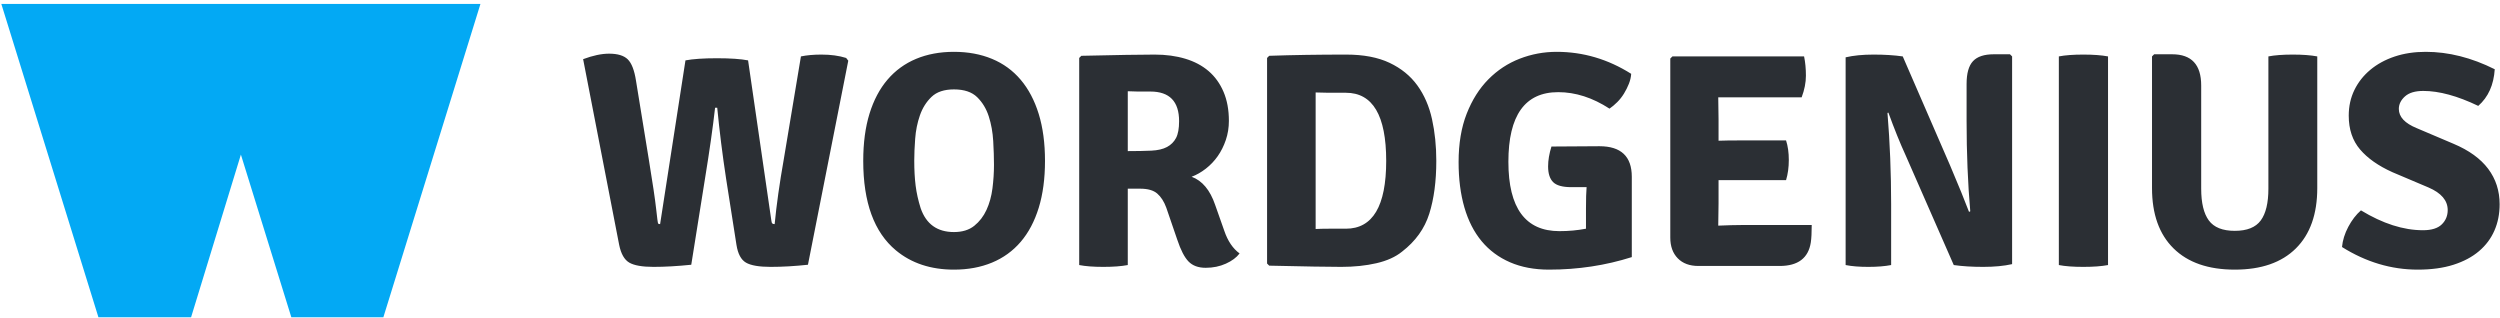
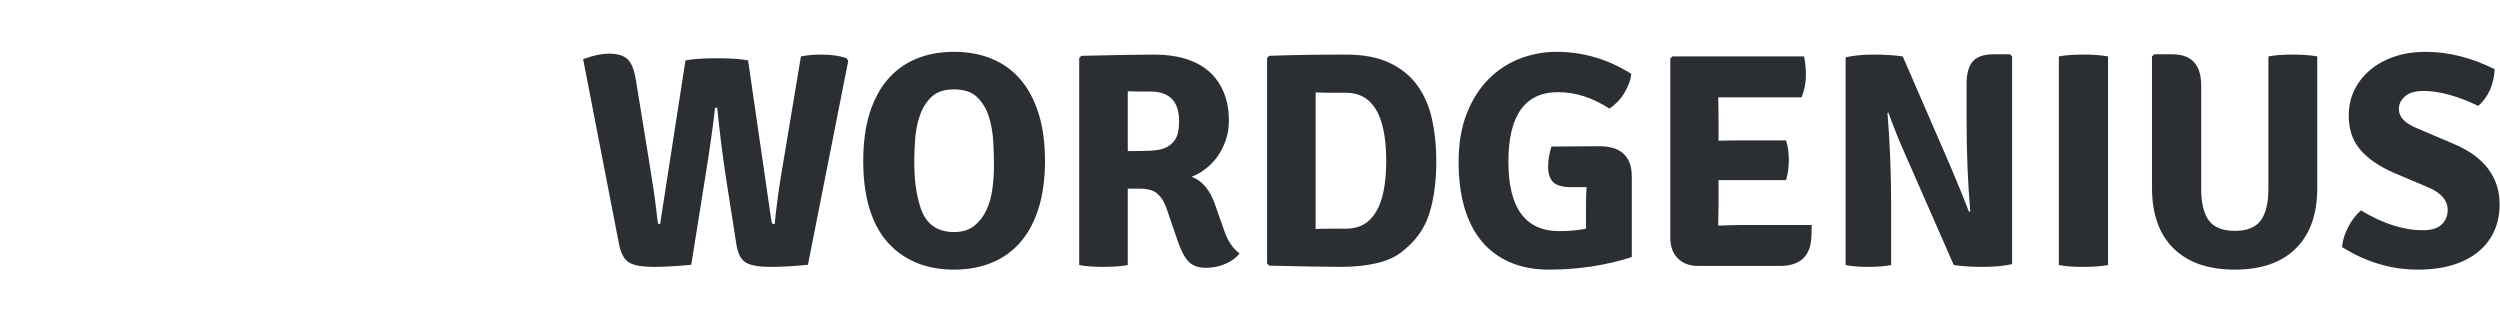
<svg xmlns="http://www.w3.org/2000/svg" width="456" height="58" viewBox="0 0 456 58" fill="none">
-   <path d="M87.635 0.715L69.927 57.865H53.138L43.939 28.198L34.855 57.865H17.951L0.242 0.715H87.635Z" fill="#03A9F4" />
  <path d="M112.937 44.667L106.362 10.791C108.145 10.123 109.724 9.788 111.098 9.788C112.658 9.788 113.791 10.132 114.497 10.819C115.203 11.506 115.704 12.797 116.001 14.691L118.341 29.067C119.047 33.376 119.493 36.384 119.679 38.093C119.864 39.801 119.985 40.693 120.041 40.767C120.097 40.842 120.217 40.879 120.403 40.879L125.028 11.014C126.402 10.754 128.315 10.624 130.766 10.624C133.218 10.624 135.112 10.754 136.45 11.014L140.684 40.154C140.721 40.489 140.786 40.693 140.879 40.767C140.972 40.842 141.111 40.879 141.297 40.879C141.631 37.387 142.188 33.431 142.969 29.011L146.089 10.29C147.166 10.067 148.41 9.956 149.822 9.956C151.53 9.956 153.035 10.16 154.335 10.569L154.725 11.07L147.37 48.289C144.956 48.549 142.69 48.679 140.573 48.679C138.455 48.679 136.951 48.419 136.06 47.899C135.168 47.379 134.592 46.302 134.332 44.667L132.438 32.577C131.769 28.194 131.231 23.885 130.822 19.65H130.432C130.024 23.253 129.411 27.562 128.593 32.577L126.086 48.289C123.56 48.549 121.267 48.679 119.205 48.679C117.144 48.679 115.667 48.419 114.776 47.899C113.884 47.379 113.271 46.302 112.937 44.667ZM167.93 37.981C168.933 40.879 170.957 42.327 174.003 42.327C175.526 42.327 176.761 41.947 177.708 41.185C178.656 40.424 179.398 39.458 179.937 38.288C180.476 37.118 180.838 35.808 181.024 34.36C181.209 32.911 181.302 31.481 181.302 30.07C181.302 28.77 181.256 27.321 181.163 25.724C181.07 24.126 180.801 22.631 180.355 21.238C179.909 19.845 179.203 18.675 178.238 17.728C177.272 16.781 175.86 16.307 174.003 16.307C172.22 16.307 170.855 16.762 169.908 17.672C168.961 18.582 168.255 19.706 167.791 21.043C167.326 22.381 167.038 23.801 166.927 25.306C166.816 26.81 166.76 28.138 166.76 29.29C166.76 30.998 166.843 32.521 167.011 33.858C167.178 35.196 167.484 36.57 167.93 37.981ZM163.417 45.67C159.442 42.364 157.455 36.923 157.455 29.345C157.455 26.076 157.836 23.207 158.597 20.737C159.359 18.267 160.455 16.196 161.885 14.524C163.315 12.853 165.051 11.59 167.094 10.736C169.137 9.881 171.44 9.454 174.003 9.454C176.566 9.454 178.878 9.881 180.94 10.736C183.002 11.59 184.747 12.862 186.177 14.552C187.608 16.242 188.703 18.323 189.465 20.793C190.226 23.263 190.607 26.114 190.607 29.345C190.607 32.577 190.226 35.428 189.465 37.898C188.703 40.368 187.608 42.439 186.177 44.11C184.747 45.782 183.002 47.045 180.94 47.899C178.878 48.754 176.566 49.181 174.003 49.181C169.769 49.181 166.24 48.011 163.417 45.67ZM224.149 22.046C224.149 23.272 223.963 24.433 223.592 25.529C223.22 26.624 222.728 27.609 222.115 28.482C221.502 29.355 220.778 30.116 219.942 30.766C219.106 31.416 218.243 31.908 217.351 32.242C219.283 32.948 220.713 34.657 221.642 37.368L223.313 42.105C223.945 43.962 224.873 45.336 226.099 46.228C225.542 46.971 224.706 47.593 223.592 48.094C222.477 48.596 221.252 48.846 219.914 48.846C218.577 48.846 217.537 48.466 216.794 47.704C216.051 46.943 215.364 45.615 214.733 43.72L212.727 37.87C212.318 36.756 211.77 35.901 211.083 35.307C210.396 34.713 209.365 34.416 207.991 34.416H205.706V48.345C204.518 48.568 203.032 48.679 201.249 48.679C199.466 48.679 197.999 48.568 196.847 48.345V10.569L197.237 10.178C200.469 10.104 203.19 10.048 205.4 10.011C207.61 9.974 209.347 9.956 210.61 9.956C212.652 9.956 214.51 10.206 216.181 10.708C217.853 11.209 219.274 11.961 220.444 12.964C221.614 13.967 222.524 15.23 223.174 16.753C223.824 18.276 224.149 20.04 224.149 22.046ZM205.706 16.642V27.562C207.378 27.562 208.808 27.534 209.997 27.479C211.185 27.423 212.142 27.2 212.866 26.81C213.59 26.42 214.138 25.872 214.51 25.166C214.881 24.461 215.067 23.439 215.067 22.102C215.067 18.499 213.321 16.697 209.829 16.697H207.517C207.517 16.697 206.914 16.679 205.706 16.642ZM255.741 45.893C254.552 46.859 252.992 47.565 251.06 48.011C249.129 48.456 246.993 48.679 244.653 48.679C243.501 48.679 241.839 48.661 239.666 48.623C237.493 48.586 234.772 48.531 231.504 48.456L231.114 48.066V10.569L231.504 10.178C233.658 10.104 235.896 10.048 238.218 10.011C240.539 9.974 242.981 9.956 245.544 9.956C248.702 9.956 251.339 10.457 253.456 11.46C255.573 12.463 257.264 13.837 258.527 15.583C259.789 17.329 260.681 19.381 261.201 21.74C261.721 24.099 261.981 26.634 261.981 29.345C261.981 33.06 261.554 36.273 260.699 38.984C259.845 41.696 258.192 43.999 255.741 45.893ZM245.489 41.715C250.392 41.715 252.843 37.591 252.843 29.345C252.843 21.062 250.392 16.92 245.489 16.92H242.341C242.341 16.92 241.551 16.902 239.973 16.864V41.77C240.641 41.733 241.431 41.715 242.341 41.715H245.489ZM282.986 26.727L291.734 26.671C295.671 26.671 297.64 28.528 297.64 32.242V46.896C292.848 48.419 287.815 49.181 282.541 49.181C279.866 49.181 277.498 48.735 275.437 47.843C273.375 46.952 271.648 45.67 270.255 43.999C268.862 42.327 267.813 40.275 267.107 37.842C266.401 35.409 266.048 32.651 266.048 29.568C266.048 26.188 266.541 23.244 267.525 20.737C268.509 18.23 269.828 16.14 271.481 14.469C273.134 12.797 275.037 11.543 277.192 10.708C279.346 9.872 281.594 9.454 283.934 9.454C288.763 9.454 293.294 10.791 297.529 13.466C297.492 14.06 297.352 14.664 297.111 15.277C296.869 15.889 296.572 16.484 296.219 17.059C295.866 17.635 295.458 18.155 294.994 18.62C294.529 19.084 294.056 19.483 293.573 19.817C290.49 17.812 287.37 16.809 284.212 16.809C278.158 16.809 275.13 21.043 275.13 29.512C275.13 37.944 278.232 42.16 284.435 42.16C285.289 42.16 286.116 42.123 286.915 42.049C287.713 41.974 288.502 41.863 289.283 41.715V37.981C289.283 37.127 289.292 36.384 289.31 35.753C289.329 35.121 289.357 34.583 289.394 34.137H286.608C285.011 34.137 283.906 33.831 283.293 33.218C282.68 32.605 282.374 31.648 282.374 30.348C282.374 29.234 282.578 28.027 282.986 26.727ZM313.464 37.09L313.408 41.102V41.157C315.117 41.083 316.491 41.046 317.531 41.046H330.458C330.458 42.42 330.402 43.479 330.291 44.222C329.845 47.082 327.95 48.512 324.607 48.512H309.787C308.189 48.512 306.936 48.048 306.026 47.119C305.116 46.191 304.661 44.928 304.661 43.33V10.68L305.051 10.29H329.065C329.288 11.367 329.399 12.537 329.399 13.8C329.399 15.063 329.139 16.382 328.619 17.756H313.408L313.464 21.768V25.668C314.43 25.631 315.693 25.612 317.253 25.612H325.777C326.112 26.652 326.279 27.841 326.279 29.178C326.279 30.515 326.112 31.741 325.777 32.855H313.464V37.09ZM366.618 9.9L367.008 10.29V48.178C365.523 48.512 363.767 48.679 361.743 48.679C359.719 48.679 357.926 48.568 356.366 48.345L347.619 28.398C346.579 26.132 345.52 23.514 344.443 20.542L344.276 20.598C344.721 26.021 344.944 31.574 344.944 37.257V48.345C343.793 48.568 342.4 48.679 340.765 48.679C339.131 48.679 337.757 48.568 336.642 48.345V10.457C338.054 10.123 339.753 9.956 341.741 9.956C343.728 9.956 345.501 10.067 347.062 10.29L355.698 30.181C357.258 33.858 358.409 36.681 359.152 38.65L359.375 38.539C358.929 33.376 358.706 27.897 358.706 22.102V15.304C358.706 13.373 359.096 11.989 359.877 11.153C360.657 10.318 361.92 9.9 363.665 9.9H366.618ZM375.533 48.345V10.29C376.685 10.067 378.17 9.956 379.991 9.956C381.811 9.956 383.315 10.067 384.504 10.29V48.345C383.315 48.568 381.811 48.679 379.991 48.679C378.17 48.679 376.685 48.568 375.533 48.345ZM422.67 10.29V34.304C422.67 39.059 421.37 42.727 418.77 45.308C416.17 47.89 412.455 49.181 407.626 49.181C402.798 49.181 399.074 47.89 396.455 45.308C393.836 42.727 392.527 39.059 392.527 34.304V10.29L392.917 9.9H396.204C399.733 9.9 401.497 11.794 401.497 15.583V34.416C401.497 37.016 401.962 38.947 402.89 40.21C403.819 41.473 405.398 42.105 407.626 42.105C409.855 42.105 411.434 41.473 412.362 40.21C413.291 38.947 413.755 37.016 413.755 34.416V10.29C414.907 10.067 416.393 9.956 418.213 9.956C419.996 9.956 421.481 10.067 422.67 10.29ZM427.183 45.057C427.295 43.832 427.675 42.606 428.325 41.38C428.975 40.154 429.746 39.151 430.638 38.371C434.612 40.786 438.382 41.993 441.948 41.993C443.508 41.993 444.651 41.64 445.375 40.934C446.099 40.229 446.461 39.356 446.461 38.316C446.461 36.57 445.291 35.196 442.951 34.193L436.377 31.407C433.814 30.255 431.845 28.872 430.471 27.256C429.096 25.64 428.409 23.588 428.409 21.099C428.409 19.39 428.753 17.83 429.44 16.419C430.127 15.007 431.093 13.781 432.337 12.741C433.581 11.701 435.058 10.893 436.767 10.318C438.475 9.742 440.37 9.454 442.45 9.454C446.61 9.454 450.807 10.513 455.042 12.63C454.856 15.49 453.853 17.719 452.033 19.316C448.244 17.496 444.901 16.586 442.004 16.586C440.518 16.586 439.404 16.92 438.661 17.589C437.918 18.258 437.547 19.019 437.547 19.873C437.547 21.322 438.642 22.492 440.834 23.384L447.52 26.225C450.343 27.414 452.451 28.937 453.844 30.794C455.237 32.651 455.933 34.806 455.933 37.257C455.933 39.003 455.618 40.6 454.986 42.049C454.355 43.498 453.417 44.751 452.172 45.81C450.928 46.868 449.377 47.695 447.52 48.289C445.663 48.883 443.49 49.181 441.001 49.181C436.172 49.181 431.566 47.806 427.183 45.057Z" fill="#2B2F34" />
</svg>